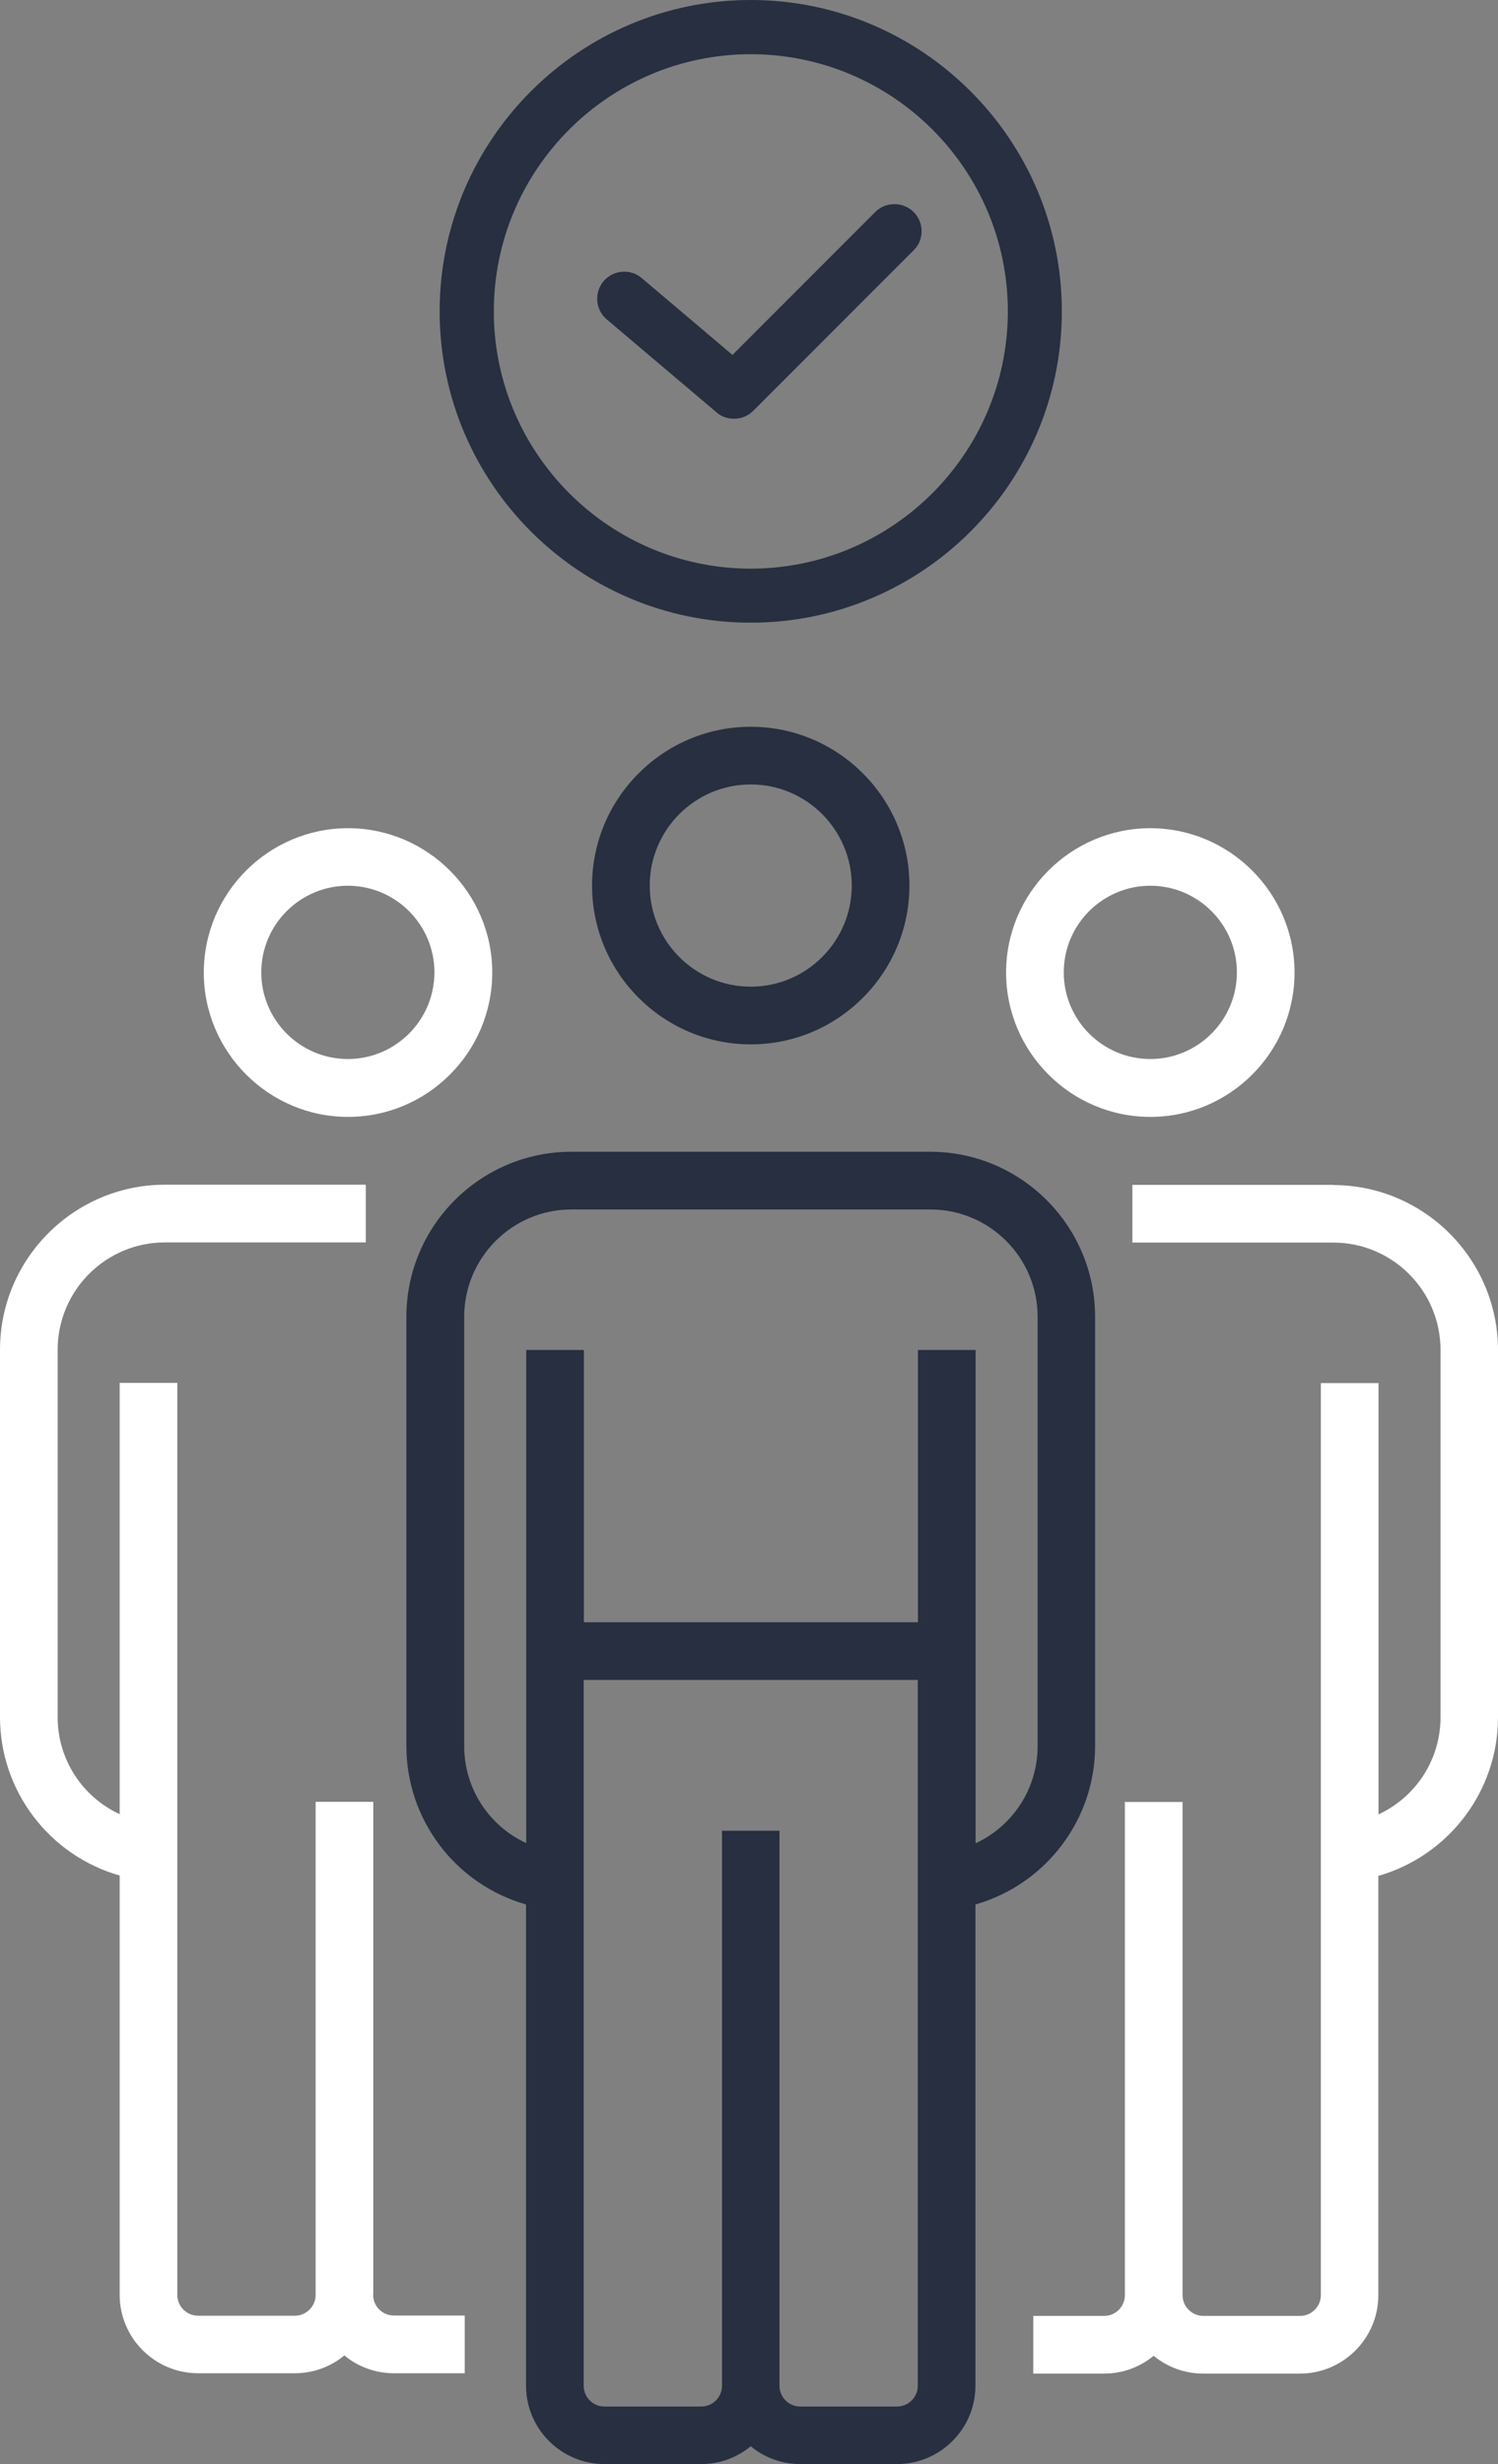
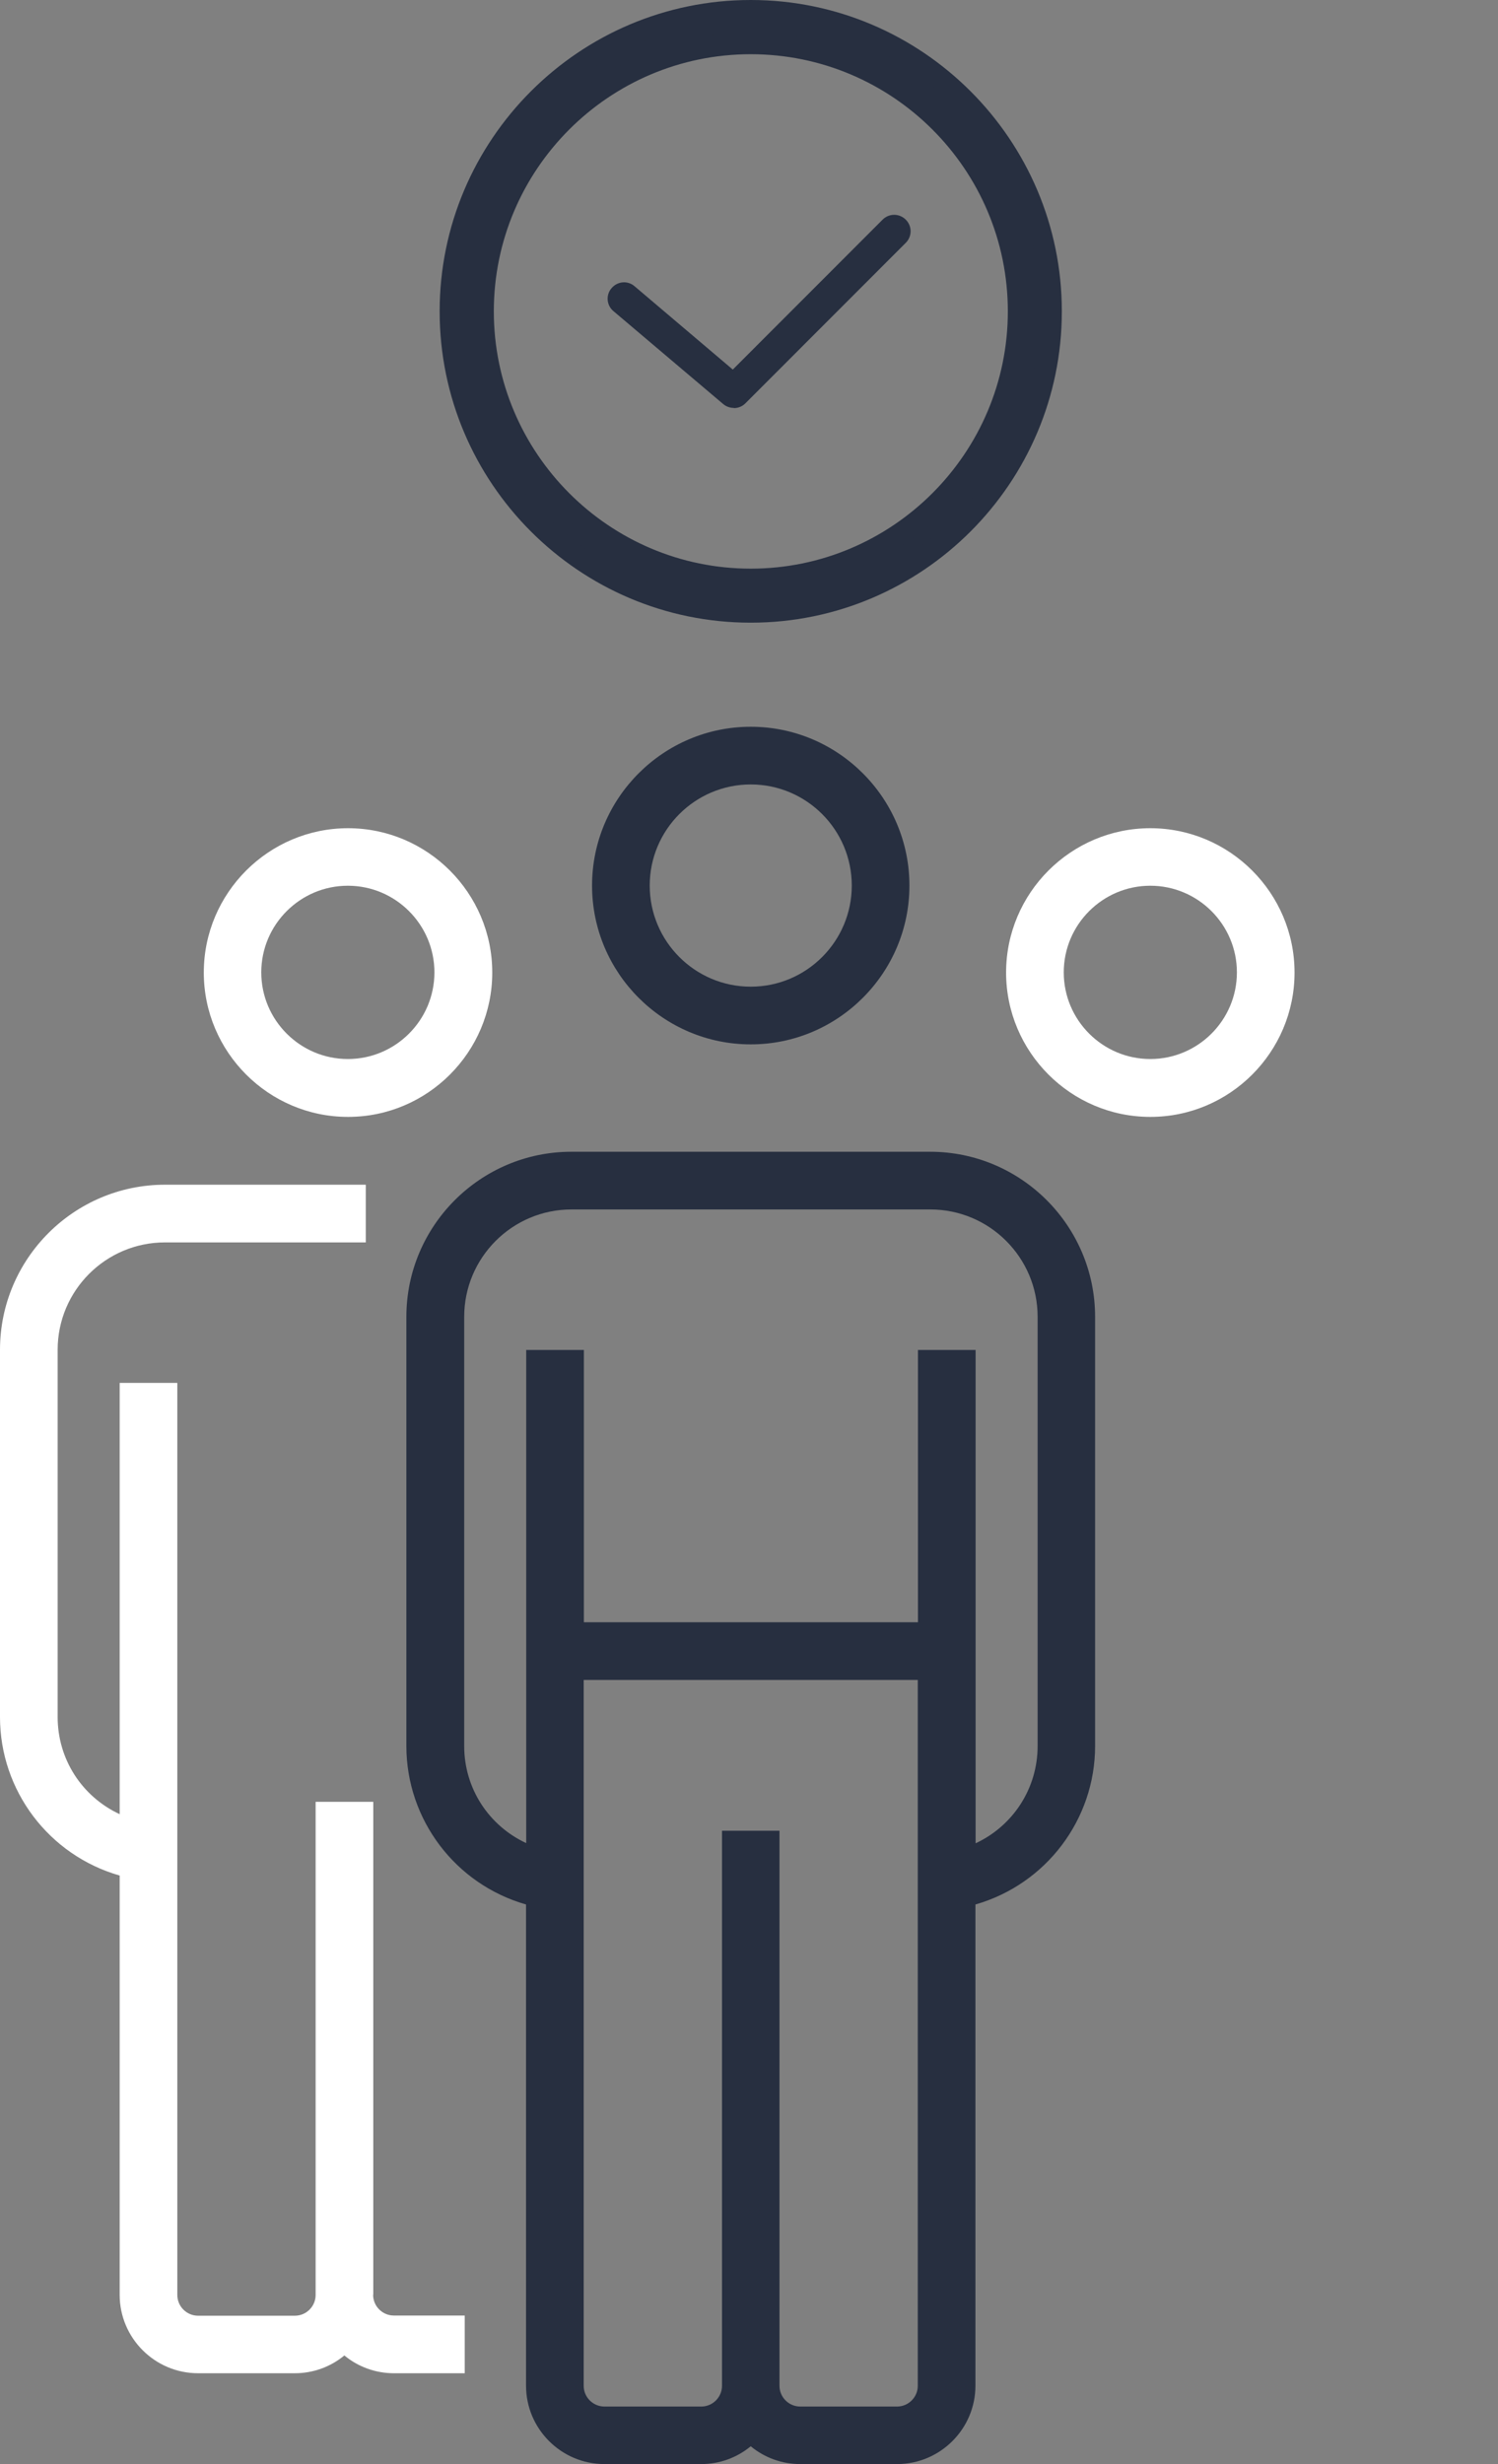
<svg xmlns="http://www.w3.org/2000/svg" width="180" height="296" viewBox="0 0 180 296" fill="none">
  <rect x="0" y="0" width="180" height="296" fill="#808080" stroke="none" />
  <path d="M90.209 125.457C100.716 125.457 109.277 116.892 109.277 106.38C109.277 95.868 100.716 87.303 90.209 87.303C79.702 87.303 71.142 95.868 71.142 106.38C71.142 116.892 79.702 125.457 90.209 125.457ZM90.209 94.234C96.907 94.234 102.349 99.679 102.349 106.38C102.349 113.081 96.907 118.526 90.209 118.526C83.512 118.526 78.07 113.081 78.07 106.38C78.07 99.679 83.512 94.234 90.209 94.234Z" fill="#272F40" />
  <path d="M138.223 134.169C147.788 134.169 155.553 126.378 155.553 116.829C155.553 107.28 147.767 99.49 138.223 99.49C128.679 99.49 120.893 107.28 120.893 116.829C120.893 126.378 128.679 134.169 138.223 134.169ZM138.223 106.401C143.958 106.401 148.626 111.071 148.626 116.808C148.626 122.546 143.958 127.216 138.223 127.216C132.488 127.216 127.821 122.546 127.821 116.808C127.821 111.071 132.488 106.401 138.223 106.401Z" fill="white" />
  <path d="M41.819 134.169C51.384 134.169 59.149 126.378 59.149 116.829C59.149 107.28 51.363 99.49 41.819 99.49C32.274 99.49 24.488 107.28 24.488 116.829C24.488 126.378 32.274 134.169 41.819 134.169ZM31.395 116.808C31.395 111.071 36.063 106.401 41.798 106.401C47.533 106.401 52.2 111.071 52.2 116.808C52.2 122.546 47.533 127.216 41.798 127.216C36.063 127.216 31.395 122.546 31.395 116.808Z" fill="white" />
  <path d="M131.588 209.744V158.188C131.588 147.257 122.693 138.357 111.767 138.357H68.651C57.726 138.357 48.83 147.257 48.83 158.188V209.744C48.83 218.581 54.712 226.35 63.209 228.78V286.577C63.209 291.77 67.437 296 72.628 296H84.265C86.442 296 88.535 295.246 90.209 293.864C91.884 295.246 93.977 296 96.153 296H107.791C112.981 296 117.209 291.77 117.209 286.577V228.78C125.686 226.35 131.588 218.581 131.588 209.744ZM86.756 219.922V286.598C86.756 287.959 85.647 289.089 84.265 289.089H72.628C71.267 289.089 70.137 287.98 70.137 286.598V201.808H110.281V286.598C110.281 287.959 109.172 289.089 107.791 289.089H96.153C94.793 289.089 93.663 287.98 93.663 286.598V219.922H86.735H86.756ZM110.302 162.167V194.876H70.158V162.167H63.23V221.408C58.688 219.293 55.779 214.791 55.779 209.744V158.188C55.779 151.068 61.556 145.288 68.672 145.288H111.788C118.905 145.288 124.681 151.068 124.681 158.188V209.744C124.681 214.791 121.772 219.314 117.23 221.429V162.167H110.302Z" fill="#272F40" />
  <path d="M44.853 275.687V216.445H37.926V275.687C37.926 277.048 36.816 278.179 35.435 278.179H23.798C22.437 278.179 21.307 277.069 21.307 275.687V166.124H14.379V217.932C9.837 215.817 6.928 211.315 6.928 206.268V162.146C6.928 155.026 12.705 149.246 19.821 149.246H43.953V142.315H19.821C8.895 142.315 0 151.214 0 162.146V206.268C0 215.105 5.881 222.874 14.379 225.303V275.666C14.379 280.86 18.607 285.09 23.798 285.09H35.435C37.612 285.09 39.705 284.336 41.379 282.954C43.053 284.336 45.147 285.09 47.323 285.09H55.842V278.158H47.323C45.963 278.158 44.833 277.048 44.833 275.666L44.853 275.687Z" fill="white" />
-   <path d="M160.2 142.335H136.067V149.267H160.2C167.316 149.267 173.093 155.047 173.093 162.167V206.289C173.093 211.336 170.184 215.838 165.642 217.953V166.145H158.714V275.708C158.714 277.069 157.605 278.2 156.223 278.2H144.586C143.226 278.2 142.095 277.09 142.095 275.708V216.466H135.167V275.708C135.167 277.069 134.058 278.2 132.677 278.2H124.158V285.132H132.677C134.853 285.132 136.947 284.378 138.621 282.996C140.295 284.378 142.388 285.132 144.565 285.132H156.202C161.393 285.132 165.621 280.902 165.621 275.708V225.345C174.098 222.916 180 215.147 180 206.31V162.187C180 151.256 171.105 142.356 160.179 142.356L160.2 142.335Z" fill="white" />
  <path d="M90.209 73.503C70.305 73.503 54.126 57.294 54.126 37.401C54.126 17.507 70.326 1.298 90.209 1.298C110.093 1.298 126.293 17.507 126.293 37.401C126.293 57.294 110.093 73.503 90.209 73.503ZM90.209 5.214C72.481 5.214 58.039 19.643 58.039 37.401C58.039 55.158 72.46 69.587 90.209 69.587C107.958 69.587 122.379 55.158 122.379 37.401C122.379 19.643 107.958 5.214 90.209 5.214Z" fill="#272F40" />
  <path d="M90.209 74.801C69.593 74.801 52.828 58.027 52.828 37.401C52.828 16.774 69.614 0 90.209 0C110.805 0 127.591 16.774 127.591 37.401C127.591 58.027 110.826 74.801 90.209 74.801ZM90.209 2.576C71.016 2.576 55.402 18.198 55.402 37.401C55.402 56.603 71.016 72.225 90.209 72.225C109.402 72.225 125.016 56.603 125.016 37.401C125.016 18.198 109.402 2.576 90.209 2.576ZM90.209 70.864C71.77 70.864 56.763 55.849 56.763 37.401C56.763 18.951 71.77 3.937 90.209 3.937C108.649 3.937 123.656 18.951 123.656 37.401C123.656 55.849 108.649 70.864 90.209 70.864ZM90.209 6.513C73.172 6.513 59.337 20.375 59.337 37.401C59.337 54.425 73.193 68.309 90.209 68.309C107.226 68.309 121.102 54.446 121.102 37.401C121.102 20.355 107.247 6.513 90.209 6.513Z" fill="#272F40" />
  <path d="M88.179 49.002C87.74 49.002 87.279 48.855 86.902 48.541L73.716 37.38C72.879 36.688 72.774 35.432 73.486 34.615C74.198 33.778 75.433 33.673 76.249 34.385L88.053 44.395L106.053 26.386C106.828 25.611 108.063 25.611 108.837 26.386C109.612 27.16 109.612 28.396 108.837 29.171L89.561 48.457C89.184 48.834 88.681 49.023 88.179 49.023V49.002Z" fill="#272F40" />
-   <path d="M88.179 50.3C87.405 50.3 86.651 50.028 86.086 49.525L72.9 38.364C71.54 37.212 71.372 35.16 72.523 33.778C73.695 32.417 75.746 32.249 77.107 33.401L88.012 42.636L105.174 25.464C106.43 24.208 108.502 24.208 109.779 25.464C110.386 26.072 110.742 26.888 110.742 27.768C110.742 28.647 110.407 29.464 109.779 30.071L90.502 49.358C89.895 49.965 89.079 50.3 88.2 50.3H88.179ZM74.993 35.202C74.805 35.202 74.616 35.285 74.47 35.453C74.219 35.725 74.26 36.165 74.553 36.416L87.74 47.578C88.033 47.829 88.305 47.892 88.66 47.536L107.937 28.249C108.167 28.019 108.167 27.516 107.937 27.286C107.707 27.056 107.205 27.056 106.974 27.286L88.137 46.133L75.433 35.369C75.307 35.264 75.139 35.223 74.993 35.223V35.202Z" fill="#272F40" />
</svg>